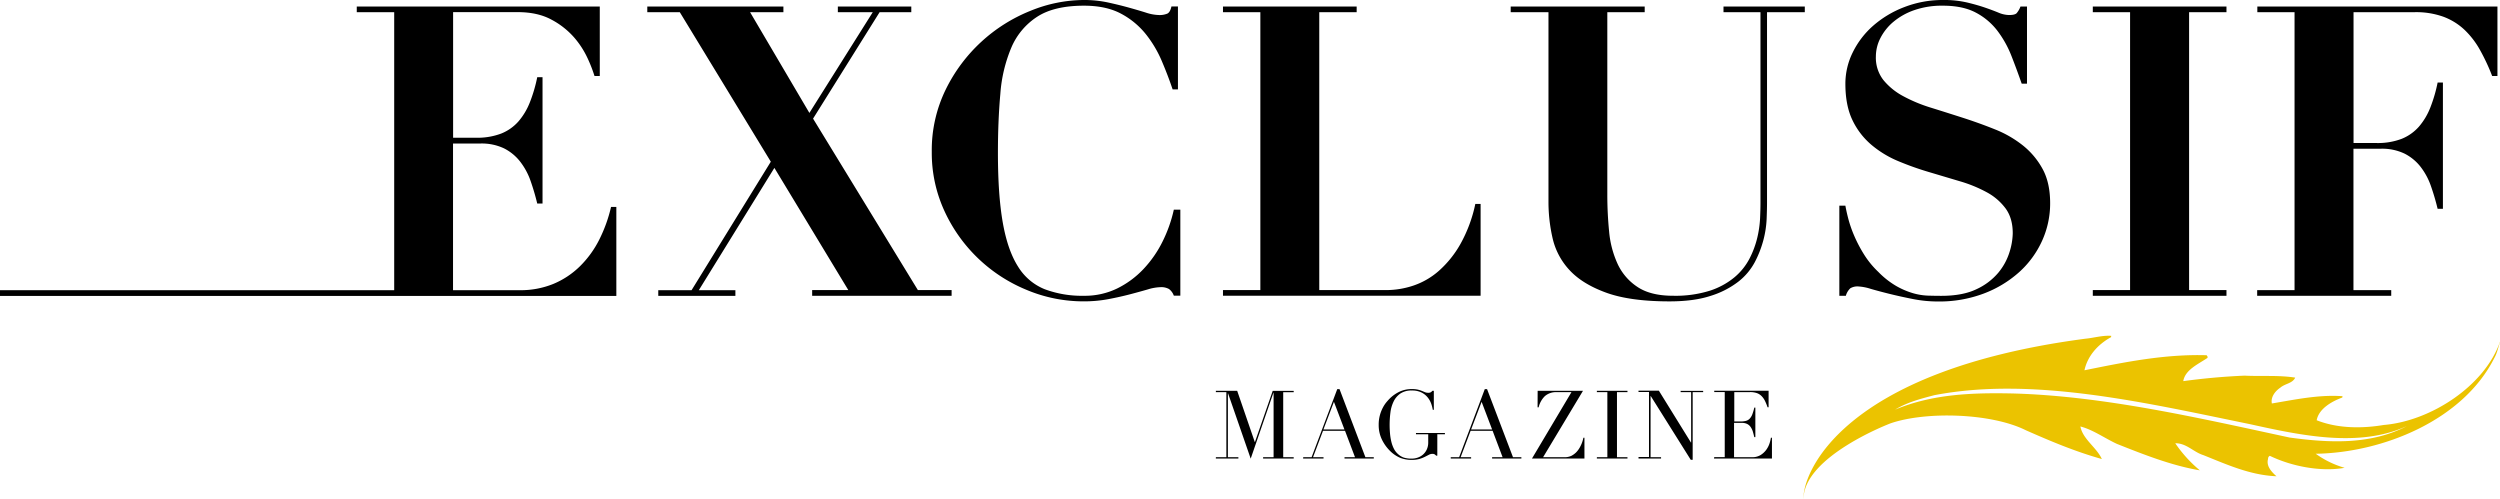
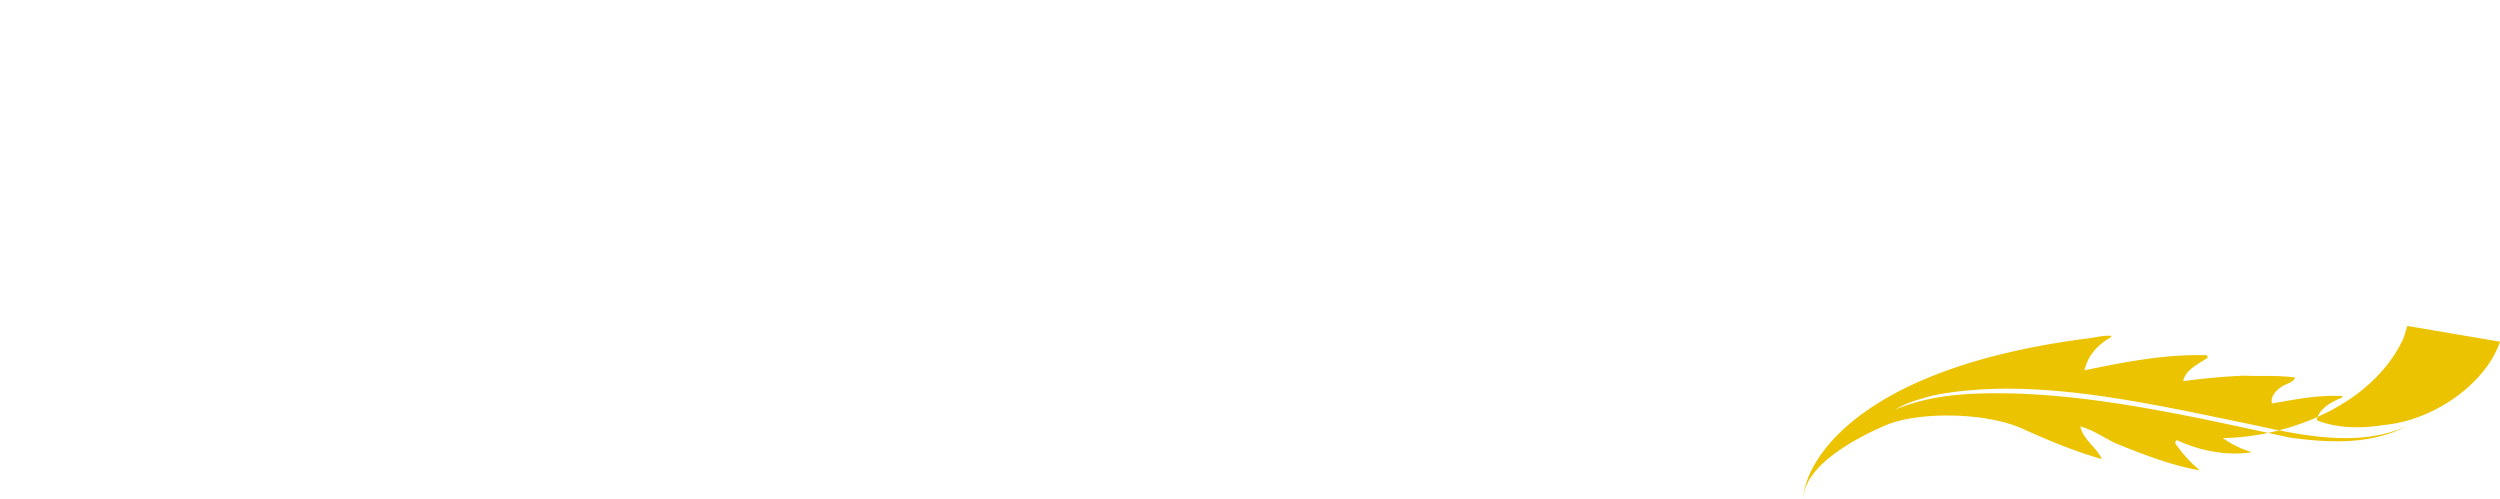
<svg xmlns="http://www.w3.org/2000/svg" id="Calque_1" data-name="Calque 1" viewBox="0 0 1191.27 237.88">
  <title>exclusif-magazine</title>
-   <path d="M1075.64,5.81V3.1h114.41V36.2h-2.52a95.6,95.6,0,0,0-5.91-12.59,40,40,0,0,0-7.45-9.58,29.74,29.74,0,0,0-10-6.1,38.53,38.53,0,0,0-13.46-2.13h-29.23V68.15h10.84a31.82,31.82,0,0,0,12.1-2,21.7,21.7,0,0,0,8.23-5.81,31.58,31.58,0,0,0,5.42-9.1,70.2,70.2,0,0,0,3.48-11.91h2.52V99.51h-2.52a111.93,111.93,0,0,0-3.19-10.84,32.25,32.25,0,0,0-4.94-9.19,22.7,22.7,0,0,0-7.65-6.29,24.77,24.77,0,0,0-11.33-2.32h-13v67.37h18v2.71h-63.88v-2.71h17.81V5.81ZM1060.93,3.1V5.81h-17.81V138.23h17.81v2.71H997.24v-2.71H1015V5.81H997.24V3.1ZM879.34,98q.39,2.32,1.35,6.1a57.81,57.81,0,0,0,2.81,8.13,65.1,65.1,0,0,0,4.65,8.9,42.14,42.14,0,0,0,6.87,8.42,40,40,0,0,0,8.61,6.77,37,37,0,0,0,7.94,3.39,29.39,29.39,0,0,0,7.16,1.16q3.38.1,6.29.1,10.26,0,16.84-3.19a29.89,29.89,0,0,0,10.36-7.84,28.65,28.65,0,0,0,5.32-9.78,31.73,31.73,0,0,0,1.55-9q0-7.16-3.39-11.81a27.2,27.2,0,0,0-9-7.74,64.76,64.76,0,0,0-12.78-5.23L919.22,82a140.82,140.82,0,0,1-14.71-5.23A48.84,48.84,0,0,1,891.73,69a35.28,35.28,0,0,1-9-11.71q-3.39-7-3.39-17.42A33.67,33.67,0,0,1,882.83,25a40.73,40.73,0,0,1,9.68-12.68,49,49,0,0,1,14.81-8.9A50.64,50.64,0,0,1,926,0a48.35,48.35,0,0,1,11.23,1.16q4.84,1.16,8.52,2.42T952.23,6a13.55,13.55,0,0,0,5.13,1.16q2.71,0,3.58-.87a10.39,10.39,0,0,0,1.84-3.19h3.1V39.88h-2.52Q961,33.1,958.42,26.52a49.81,49.81,0,0,0-6.68-11.91A31.08,31.08,0,0,0,941.48,6q-6.2-3.29-15.68-3.29a40.17,40.17,0,0,0-13.65,2.13,31.63,31.63,0,0,0-10,5.62A24.84,24.84,0,0,0,896,18.2a19.25,19.25,0,0,0-2.13,8.71,17.33,17.33,0,0,0,3.58,11.23,31,31,0,0,0,9.39,7.65,71.74,71.74,0,0,0,13.26,5.52q7.45,2.32,15.29,4.84t15.29,5.52a52.49,52.49,0,0,1,13.26,7.65,36.73,36.73,0,0,1,9.39,11.23q3.58,6.58,3.58,16.26a43,43,0,0,1-3.87,18,45.07,45.07,0,0,1-10.94,14.91,53.62,53.62,0,0,1-16.84,10.16,60,60,0,0,1-21.78,3.78,61.56,61.56,0,0,1-11.91-1.16q-5.91-1.16-11-2.42t-9.1-2.42a23.57,23.57,0,0,0-5.91-1.16,6.6,6.6,0,0,0-3.87.87,7.74,7.74,0,0,0-2.13,3.58h-3.1V98ZM783.71,3.1V5.81H765.9V92.73a176.07,176.07,0,0,0,.87,17.71,46.89,46.89,0,0,0,4.07,15.39,26.35,26.35,0,0,0,9.49,10.94q6.29,4.17,16.94,4.16a54.57,54.57,0,0,0,17.52-2.42,35.52,35.52,0,0,0,11.71-6.39,29.07,29.07,0,0,0,7.16-8.9,43.94,43.94,0,0,0,3.68-9.87,50.54,50.54,0,0,0,1.35-9.29q.19-4.36.19-7.26v-91H821.26V3.1H860V5.81H842V96.6q0,3.1-.19,7.84a47.65,47.65,0,0,1-1.55,10,50.1,50.1,0,0,1-4.07,10.45,29.29,29.29,0,0,1-7.94,9.39A42.08,42.08,0,0,1,815.07,141q-7.94,2.61-19.55,2.61-18.78,0-30.2-4.16t-17.52-10.84a33.09,33.09,0,0,1-8-15.2,77.39,77.39,0,0,1-1.94-17.23V5.81h-18V3.1Zm-137.25,0V5.81H628.64V138.23h31.94a41,41,0,0,0,12.87-2.13,35.61,35.61,0,0,0,12.2-7.06,49.57,49.57,0,0,0,10.26-12.78A67.33,67.33,0,0,0,703,97.18h2.52v43.75H582.76v-2.71h17.81V5.81H582.76V3.1ZM558.76,42.59q-2.13-6.39-5.13-13.45a55.08,55.08,0,0,0-7.74-13,37.85,37.85,0,0,0-11.81-9.68Q527,2.71,516.55,2.71q-14.14,0-22.26,5.23A32.7,32.7,0,0,0,482,22.46a69.39,69.39,0,0,0-5.32,22.17q-1.16,12.88-1.16,28.17,0,20.14,2.32,33.3T485.09,127a26.54,26.54,0,0,0,12.78,10.84,50.8,50.8,0,0,0,18.68,3.1,35.21,35.21,0,0,0,15.78-3.48,43.81,43.81,0,0,0,12.49-9.2,53.73,53.73,0,0,0,9.1-13.07,65.49,65.49,0,0,0,5.42-15.29h3.1v41h-3.1a6.75,6.75,0,0,0-2.32-3.19,7.62,7.62,0,0,0-4.07-.87,22.68,22.68,0,0,0-6,1.06q-3.68,1.07-8.42,2.32t-10.36,2.32a63.46,63.46,0,0,1-11.81,1.06,69.93,69.93,0,0,1-27.3-5.52A73.86,73.86,0,0,1,450,100.47a66,66,0,0,1-6-28.07,65.74,65.74,0,0,1,6.68-29.81A76.7,76.7,0,0,1,491.09,5.13,68,68,0,0,1,516.36,0a53.92,53.92,0,0,1,11.52,1.16q5.32,1.16,9.87,2.42T546,6a21.27,21.27,0,0,0,6.19,1.16,9.42,9.42,0,0,0,4.07-.68q1.35-.68,1.94-3.39h3.1V42.59ZM373.3,3.1V5.81H357.42l28.26,48,30.2-48H399.24V3.1h35V5.81h-15.1L387.43,56.53l49.95,81.7h16.07v2.71H387v-2.71h17.23L369,80l-36,58.27h17.42v2.71H313.67v-2.71h15.87L367.3,77.05,323.93,5.81H308.44V3.1Zm-87.5,0V36.2h-2.52A68,68,0,0,0,280,27.78a41.89,41.89,0,0,0-6.48-10,37.88,37.88,0,0,0-10.74-8.42q-6.58-3.58-16.07-3.58H215.91V65.63h10.84a31.85,31.85,0,0,0,12.1-2,21.69,21.69,0,0,0,8.23-5.81,31.55,31.55,0,0,0,5.42-9.1A70.13,70.13,0,0,0,256,36.78h2.52V97H256a111.33,111.33,0,0,0-3.19-10.84A32.27,32.27,0,0,0,247.85,77a22.68,22.68,0,0,0-7.65-6.29,24.77,24.77,0,0,0-11.33-2.32h-13v69.89h31.75a41.18,41.18,0,0,0,16.07-3,39.94,39.94,0,0,0,12.68-8.42,48.09,48.09,0,0,0,9.19-12.68,69,69,0,0,0,5.61-15.58h2.52v42.4H0v-2.71H187.84V5.81H170V3.1Z" />
-   <path d="M1146.64,203.17c-17,8.69-36.08,8-55.59,5.33-42.93-9.25-88.37-19.79-131.64-21-19.46-.43-38.66.23-56.39,7.71,5.88-3.59,12.32-5.22,18.66-6.89,47-9.08,101,3.68,150.55,13.82,25.22,5.6,52,11.12,74.42,1m44.62-40.32c-7.23,21-32.9,37.81-55.41,39.69-10.06,1.68-21.67,1.8-31.94-2.25,1-5.51,7.21-9,12.2-10.83l.12-.63c-11.31-.83-22.67,1.63-33.67,3.46-.64-2.84,1.38-5.77,4-7.52,2.31-2,5.82-2,7.12-4.8-8-1.24-16-.53-24.13-.94-9.84.42-19.55,1.3-29.21,2.62.86-5.33,6.93-8,11.43-11,.43-.48,0-.89-.32-1.35-20.1-.58-39.09,3.3-58.2,7.18,1.42-6.54,6-12.1,12.66-15.78l.11-.64c-4.26-.29-8.25,1-12.4,1.38-116.71,15.4-134.81,64.61-134.24,76.41,0-20.36,41.44-36.08,41.44-36.08,16.73-5.79,47.94-5,64.59,3.32,11.67,5.15,23.37,10.1,36.13,13.68-2.52-5.57-9.08-9.42-10.23-15.52,6.06,1.57,11.47,5.55,17.45,8.32,12.6,5,25.94,10.3,39.48,12.59a62.19,62.19,0,0,1-11.72-12.91c5.35-.08,8.66,4.19,13.38,5.65,11,4.39,22.23,9.56,34.84,10.07-2.23-2-5-4.8-4-8.24a1.51,1.51,0,0,1,.84-1.5c10.32,5,24.24,7.74,35.64,5.72a44.55,44.55,0,0,1-13.77-6.7c32-.5,70.27-16,85.14-45.71,1.32-2.28,1.85-5.16,2.76-7.71" style="fill:#ebc300" />
-   <path d="M816.73,218.49h27.62v-9.91h-.5a16.14,16.14,0,0,1-.63,2.63,11,11,0,0,1-1.54,3.06,9.63,9.63,0,0,1-2.69,2.53,7.51,7.51,0,0,1-4.14,1.06h-8.56V201.51H830a5.44,5.44,0,0,1,2.65.57,4.5,4.5,0,0,1,1.63,1.52,8,8,0,0,1,1,2.17q.34,1.22.66,2.54h.5V194.24h-.5a25.3,25.3,0,0,1-1,3.33,6,6,0,0,1-1.27,2,3.86,3.86,0,0,1-1.79,1,10.18,10.18,0,0,1-2.54.27h-2.94v-14h7.52a9.82,9.82,0,0,1,3.17.45,6,6,0,0,1,2.26,1.39,8.62,8.62,0,0,1,1.63,2.27,22.77,22.77,0,0,1,1.27,3.11h.5v-7.86h-25.9v.63h5v31h-5Zm-35.95,0h10.73v-.63h-5V188.72h.09l19.06,30.38h.91V186.87h5v-.63H800.84v.63h5v24l-.09,0-15.3-24.72h-9.69v.63h5v31h-5Zm-19.86,0H775.5v-.63h-5v-31h5v-.63H760.92v.63h5v31h-5Zm-28.25-24.38h.5a11,11,0,0,1,2.94-5.32,8,8,0,0,1,5.7-1.92h7L730,218.49h25v-9.91h-.5a14.78,14.78,0,0,1-1.54,4.3,11.11,11.11,0,0,1-2,2.76,9.94,9.94,0,0,1-2.17,1.56,7.49,7.49,0,0,1-3.49.66h-10l19-31.63h-21.6Zm-41.37,24.38H701v-.63h-5l4.75-12.57h10.5L716,217.86h-5v.63h13.95v-.63h-4L708.6,185.43h-1.09l-12.22,32.43h-4ZM711,204.63H701l5-13.17Zm-22.48,1.69h-13.8v.61h5.84v3.81a8,8,0,0,1-.7,3.47,7.25,7.25,0,0,1-1.81,2.42,7.55,7.55,0,0,1-2.51,1.43,8.74,8.74,0,0,1-2.81.48,12.32,12.32,0,0,1-3.76-.48,7.91,7.91,0,0,1-2.81-1.7,8.59,8.59,0,0,1-2-2.62,15.28,15.28,0,0,1-1.2-3.35,26.85,26.85,0,0,1-.61-3.85q-.18-2-.18-4.07a45.9,45.9,0,0,1,.38-5.93,16.66,16.66,0,0,1,1.54-5.27,9.76,9.76,0,0,1,3.22-3.76,9.42,9.42,0,0,1,5.46-1.43,9.94,9.94,0,0,1,4.69,1,8.92,8.92,0,0,1,2.94,2.42,10.21,10.21,0,0,1,1.63,3,17.75,17.75,0,0,1,.7,2.76h.5v-9.05h-.68a3.19,3.19,0,0,1-.75.7,2.47,2.47,0,0,1-1.29.25,3.83,3.83,0,0,1-1.47-.27l-1.47-.61a13.29,13.29,0,0,0-1.92-.61,12.48,12.48,0,0,0-2.83-.27,13.61,13.61,0,0,0-6,1.27,17,17,0,0,0-4.67,3.31q-.59.59-1.47,1.63a15.21,15.21,0,0,0-1.71,2.58,17.64,17.64,0,0,0-1.42,3.6,16.93,16.93,0,0,0-.59,4.64,15.71,15.71,0,0,0,1.49,6.93,19.57,19.57,0,0,0,3.75,5.34,15.43,15.43,0,0,0,4.8,3.37,14.44,14.44,0,0,0,5.71,1.06,13.27,13.27,0,0,0,3.62-.43,15.82,15.82,0,0,0,2.6-1l1.95-1a3.6,3.6,0,0,1,1.65-.43,2.08,2.08,0,0,1,1,.18,4.38,4.38,0,0,1,.82.68h.54V206.94h3.62Zm-67.58,12.17h9.73v-.63h-5l4.75-12.57h10.5l4.75,12.57h-5v.63h13.95v-.63h-4l-12.32-32.43h-1.09l-12.22,32.43h-4Zm19.69-13.86h-10l5-13.17Zm-61.27,13.86H590.1v-.63h-5v-30.4h.09l10.78,31.09,10.82-31.4h.09v30.72h-5v.63h14.58v-.63h-5v-31h5v-.63h-10L598,210.61h-.09l-8.38-24.38H579.37v.63h5v31h-5Z" />
+   <path d="M1146.64,203.17c-17,8.69-36.08,8-55.59,5.33-42.93-9.25-88.37-19.79-131.64-21-19.46-.43-38.66.23-56.39,7.71,5.88-3.59,12.32-5.22,18.66-6.89,47-9.08,101,3.68,150.55,13.82,25.22,5.6,52,11.12,74.42,1m44.62-40.32c-7.23,21-32.9,37.81-55.41,39.69-10.06,1.68-21.67,1.8-31.94-2.25,1-5.51,7.21-9,12.2-10.83l.12-.63c-11.31-.83-22.67,1.63-33.67,3.46-.64-2.84,1.38-5.77,4-7.52,2.31-2,5.82-2,7.12-4.8-8-1.24-16-.53-24.13-.94-9.84.42-19.55,1.3-29.21,2.62.86-5.33,6.93-8,11.43-11,.43-.48,0-.89-.32-1.35-20.1-.58-39.09,3.3-58.2,7.18,1.42-6.54,6-12.1,12.66-15.78l.11-.64c-4.26-.29-8.25,1-12.4,1.38-116.71,15.4-134.81,64.61-134.24,76.41,0-20.36,41.44-36.08,41.44-36.08,16.73-5.79,47.94-5,64.59,3.32,11.67,5.15,23.37,10.1,36.13,13.68-2.52-5.57-9.08-9.42-10.23-15.52,6.06,1.57,11.47,5.55,17.45,8.32,12.6,5,25.94,10.3,39.48,12.59a62.19,62.19,0,0,1-11.72-12.91a1.51,1.51,0,0,1,.84-1.5c10.32,5,24.24,7.74,35.64,5.72a44.55,44.55,0,0,1-13.77-6.7c32-.5,70.27-16,85.14-45.71,1.32-2.28,1.85-5.16,2.76-7.71" style="fill:#ebc300" />
</svg>